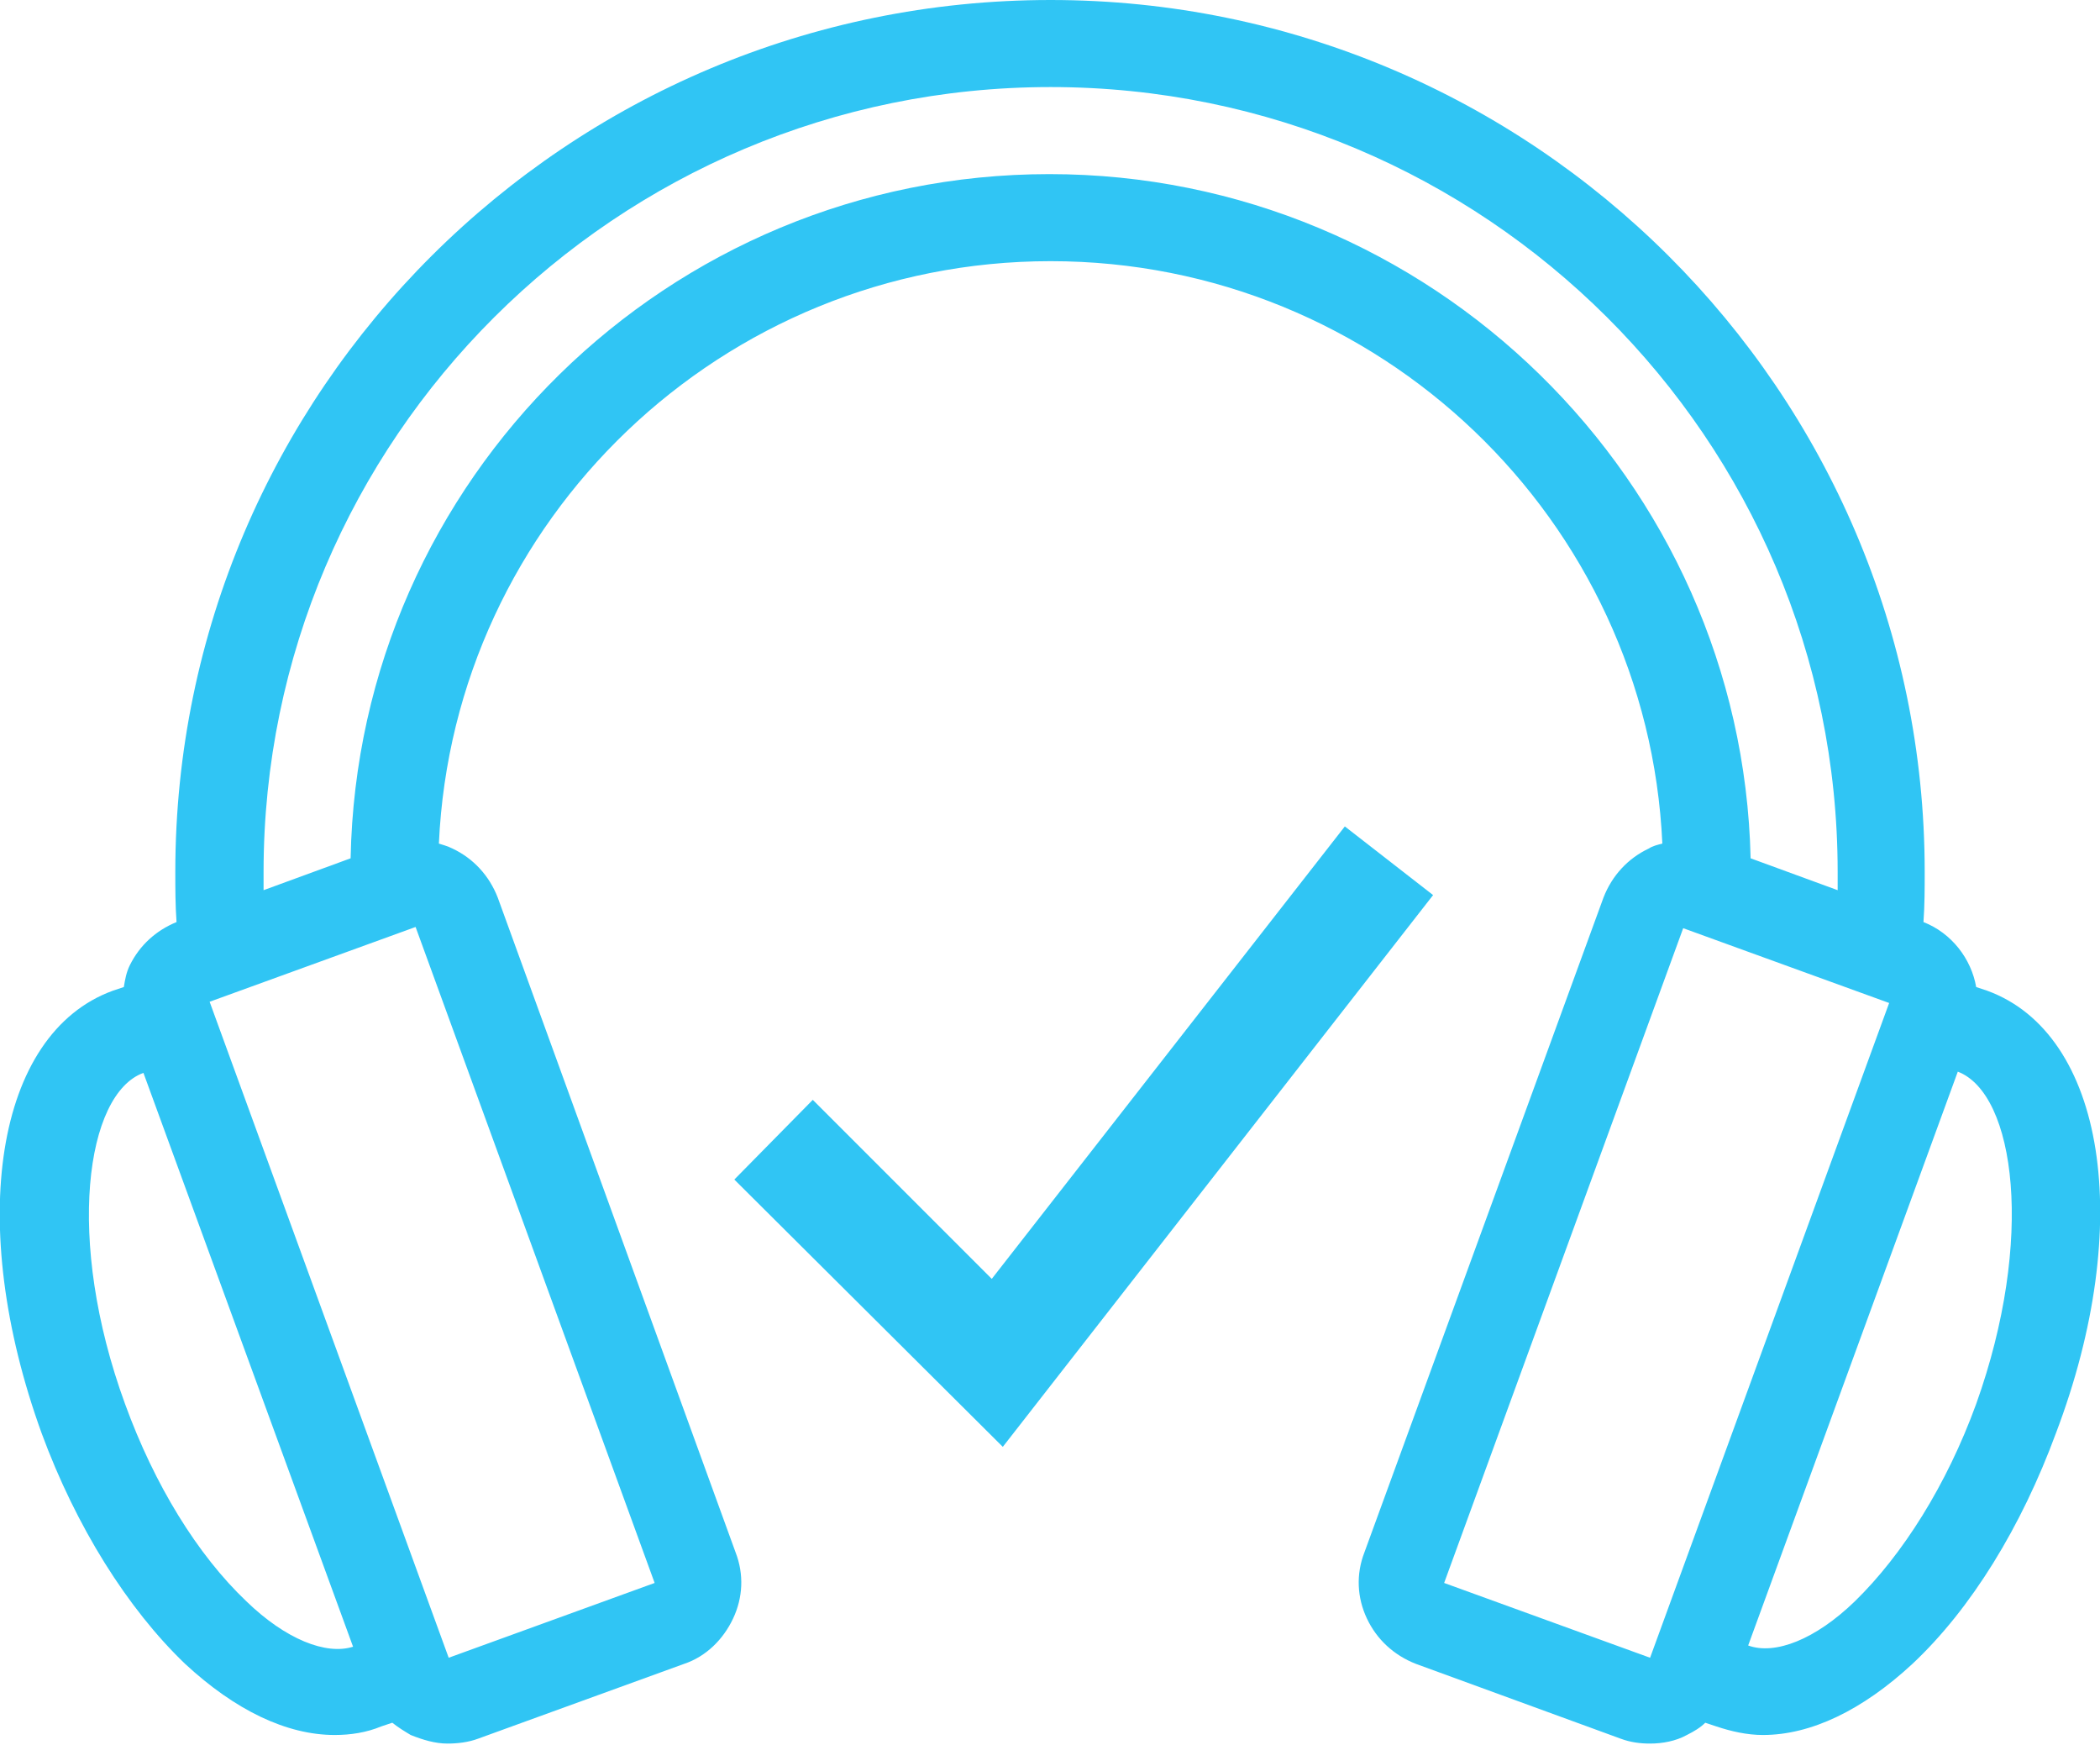
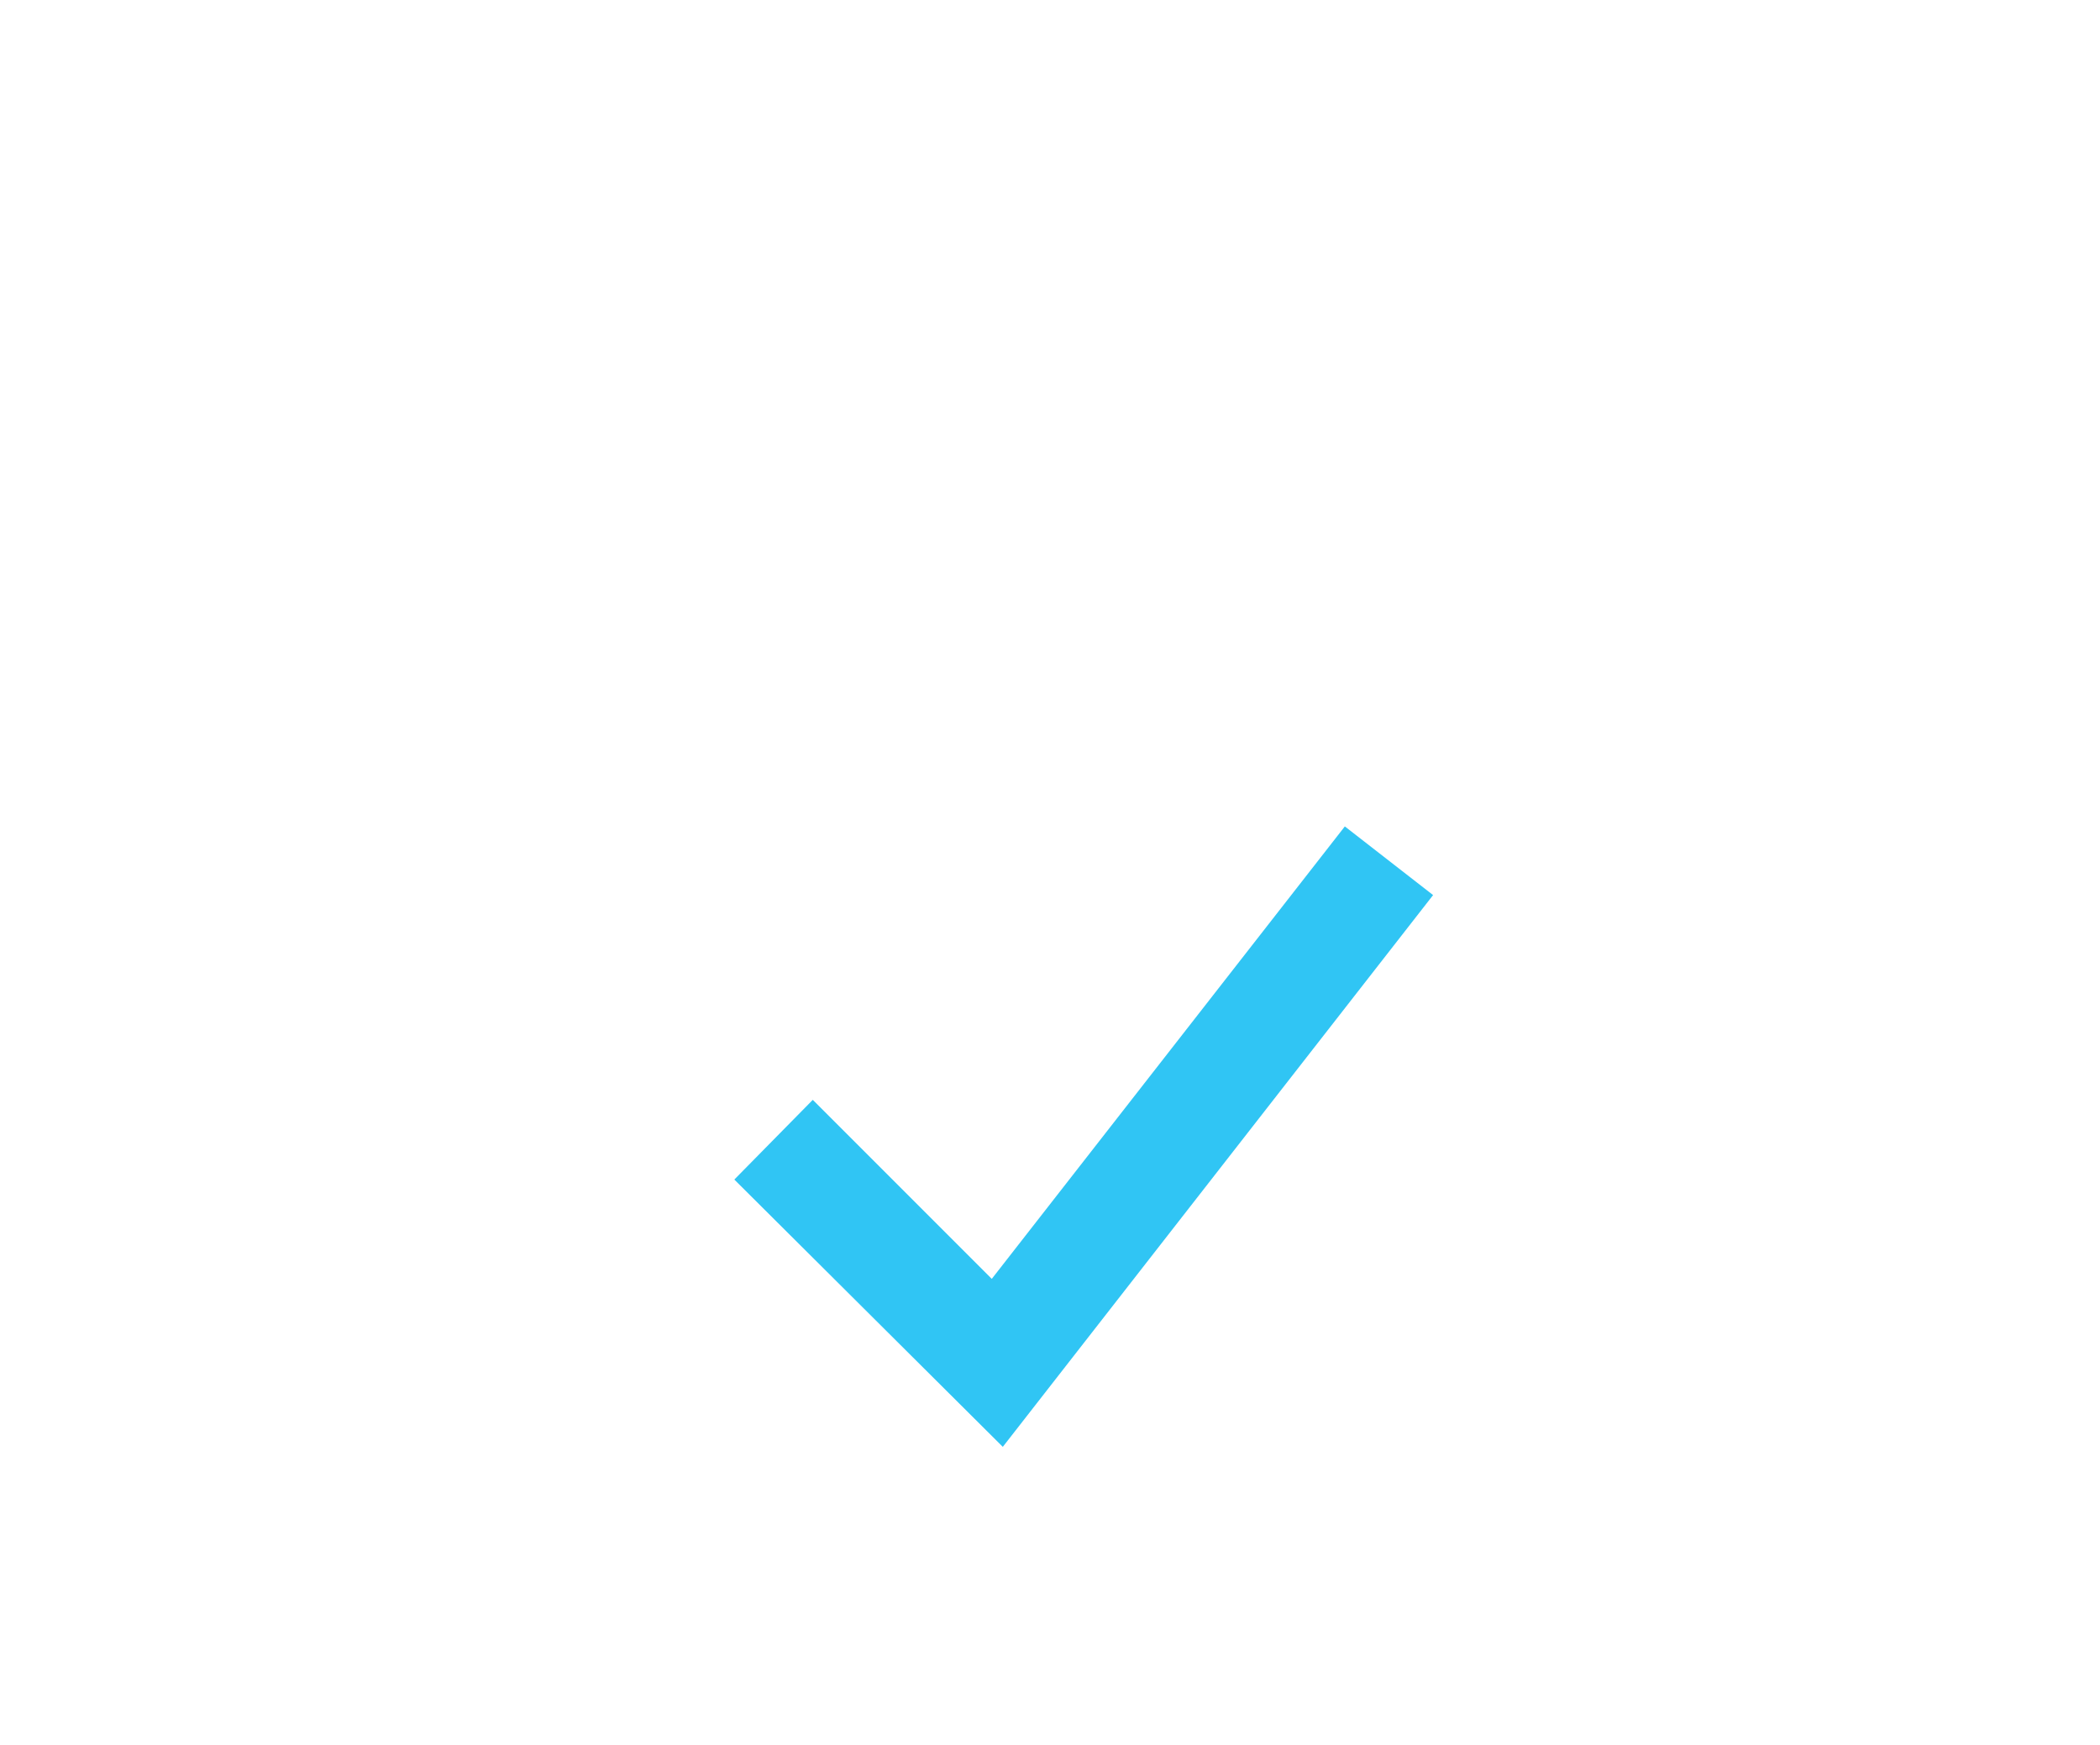
<svg xmlns="http://www.w3.org/2000/svg" viewBox="0 0 171.3 142.3">
  <g fill="#30c5f4">
-     <path d="m85.6 14.2h.1z" />
-     <path d="m162.1 80.8-.9-.3c-.4-2.3-2-4.4-4.3-5.3.1-1.4.1-2.7.1-4.1 0-39.2-32-71.1-71.3-71.1-39.4 0-71.4 31.9-71.4 71.1 0 1.4 0 2.7.1 4.1-1.7.7-3 1.9-3.8 3.5-.3.6-.4 1.2-.5 1.8l-.9.3c-9.6 3.5-12 19-5.8 36.1 2.8 7.6 7 14.3 11.7 18.8 4.1 3.8 8.3 5.8 12.2 5.8 1.3 0 2.6-.2 3.8-.7l.9-.3c.5.4 1 .7 1.5 1 1 .4 2 .7 3 .7.8 0 1.7-.1 2.5-.4l16.8-6.1c1.8-.6 3.2-2 4-3.7s.9-3.6.2-5.4l-19.4-53.4c-.7-1.8-2-3.2-3.7-4-.4-.2-.8-.3-1.1-.4 1.2-26.4 23.1-47.5 49.9-47.5s48.7 21.1 49.9 47.5c-.4.1-.8.2-1.1.4-1.7.8-3 2.2-3.7 4l-19.5 53.4c-.7 1.8-.6 3.7.2 5.4s2.2 3 4 3.7l16.7 6.1c.8.3 1.6.4 2.4.4 1 0 2.1-.2 3-.7.6-.3 1.1-.6 1.5-1l.9.3c1.2.4 2.5.7 3.8.7 3.9 0 8.1-2 12.2-5.8 4.8-4.5 8.9-11.2 11.7-18.8 6.5-17.1 4-32.6-5.6-36.1zm-142 49.8c-4-3.8-7.5-9.5-9.9-16.1-4.9-13.4-3.2-25.3 1.5-27l17.1 46.8c-2.2.7-5.5-.6-8.7-3.7zm33.3-1.5-16.8 6.1-19.5-53.5 16.8-6.1zm32.2-114.9c-31.1 0-56.4 24.9-57 55.8l-7.1 2.6c0-.5 0-1 0-1.5 0-35.3 28.8-64 64.2-64s64.2 28.7 64.2 64v1.5l-7.1-2.6c-.7-30.8-26.1-55.8-57.2-55.8zm49 121-16.8-6.1 19.5-53.4 16.8 6.1zm26.6-20.7c-2.4 6.6-6 12.3-9.9 16.1-3.2 3.1-6.5 4.4-8.7 3.6l17.1-46.8c4.7 1.8 6.3 13.7 1.5 27.1z" />
+     <path d="m85.6 14.2z" />
    <path d="m109.7 67.4-28.8 36.9-14.6-14.6-6.4 6.5 21.9 21.8 35.1-45z" />
  </g>
</svg>